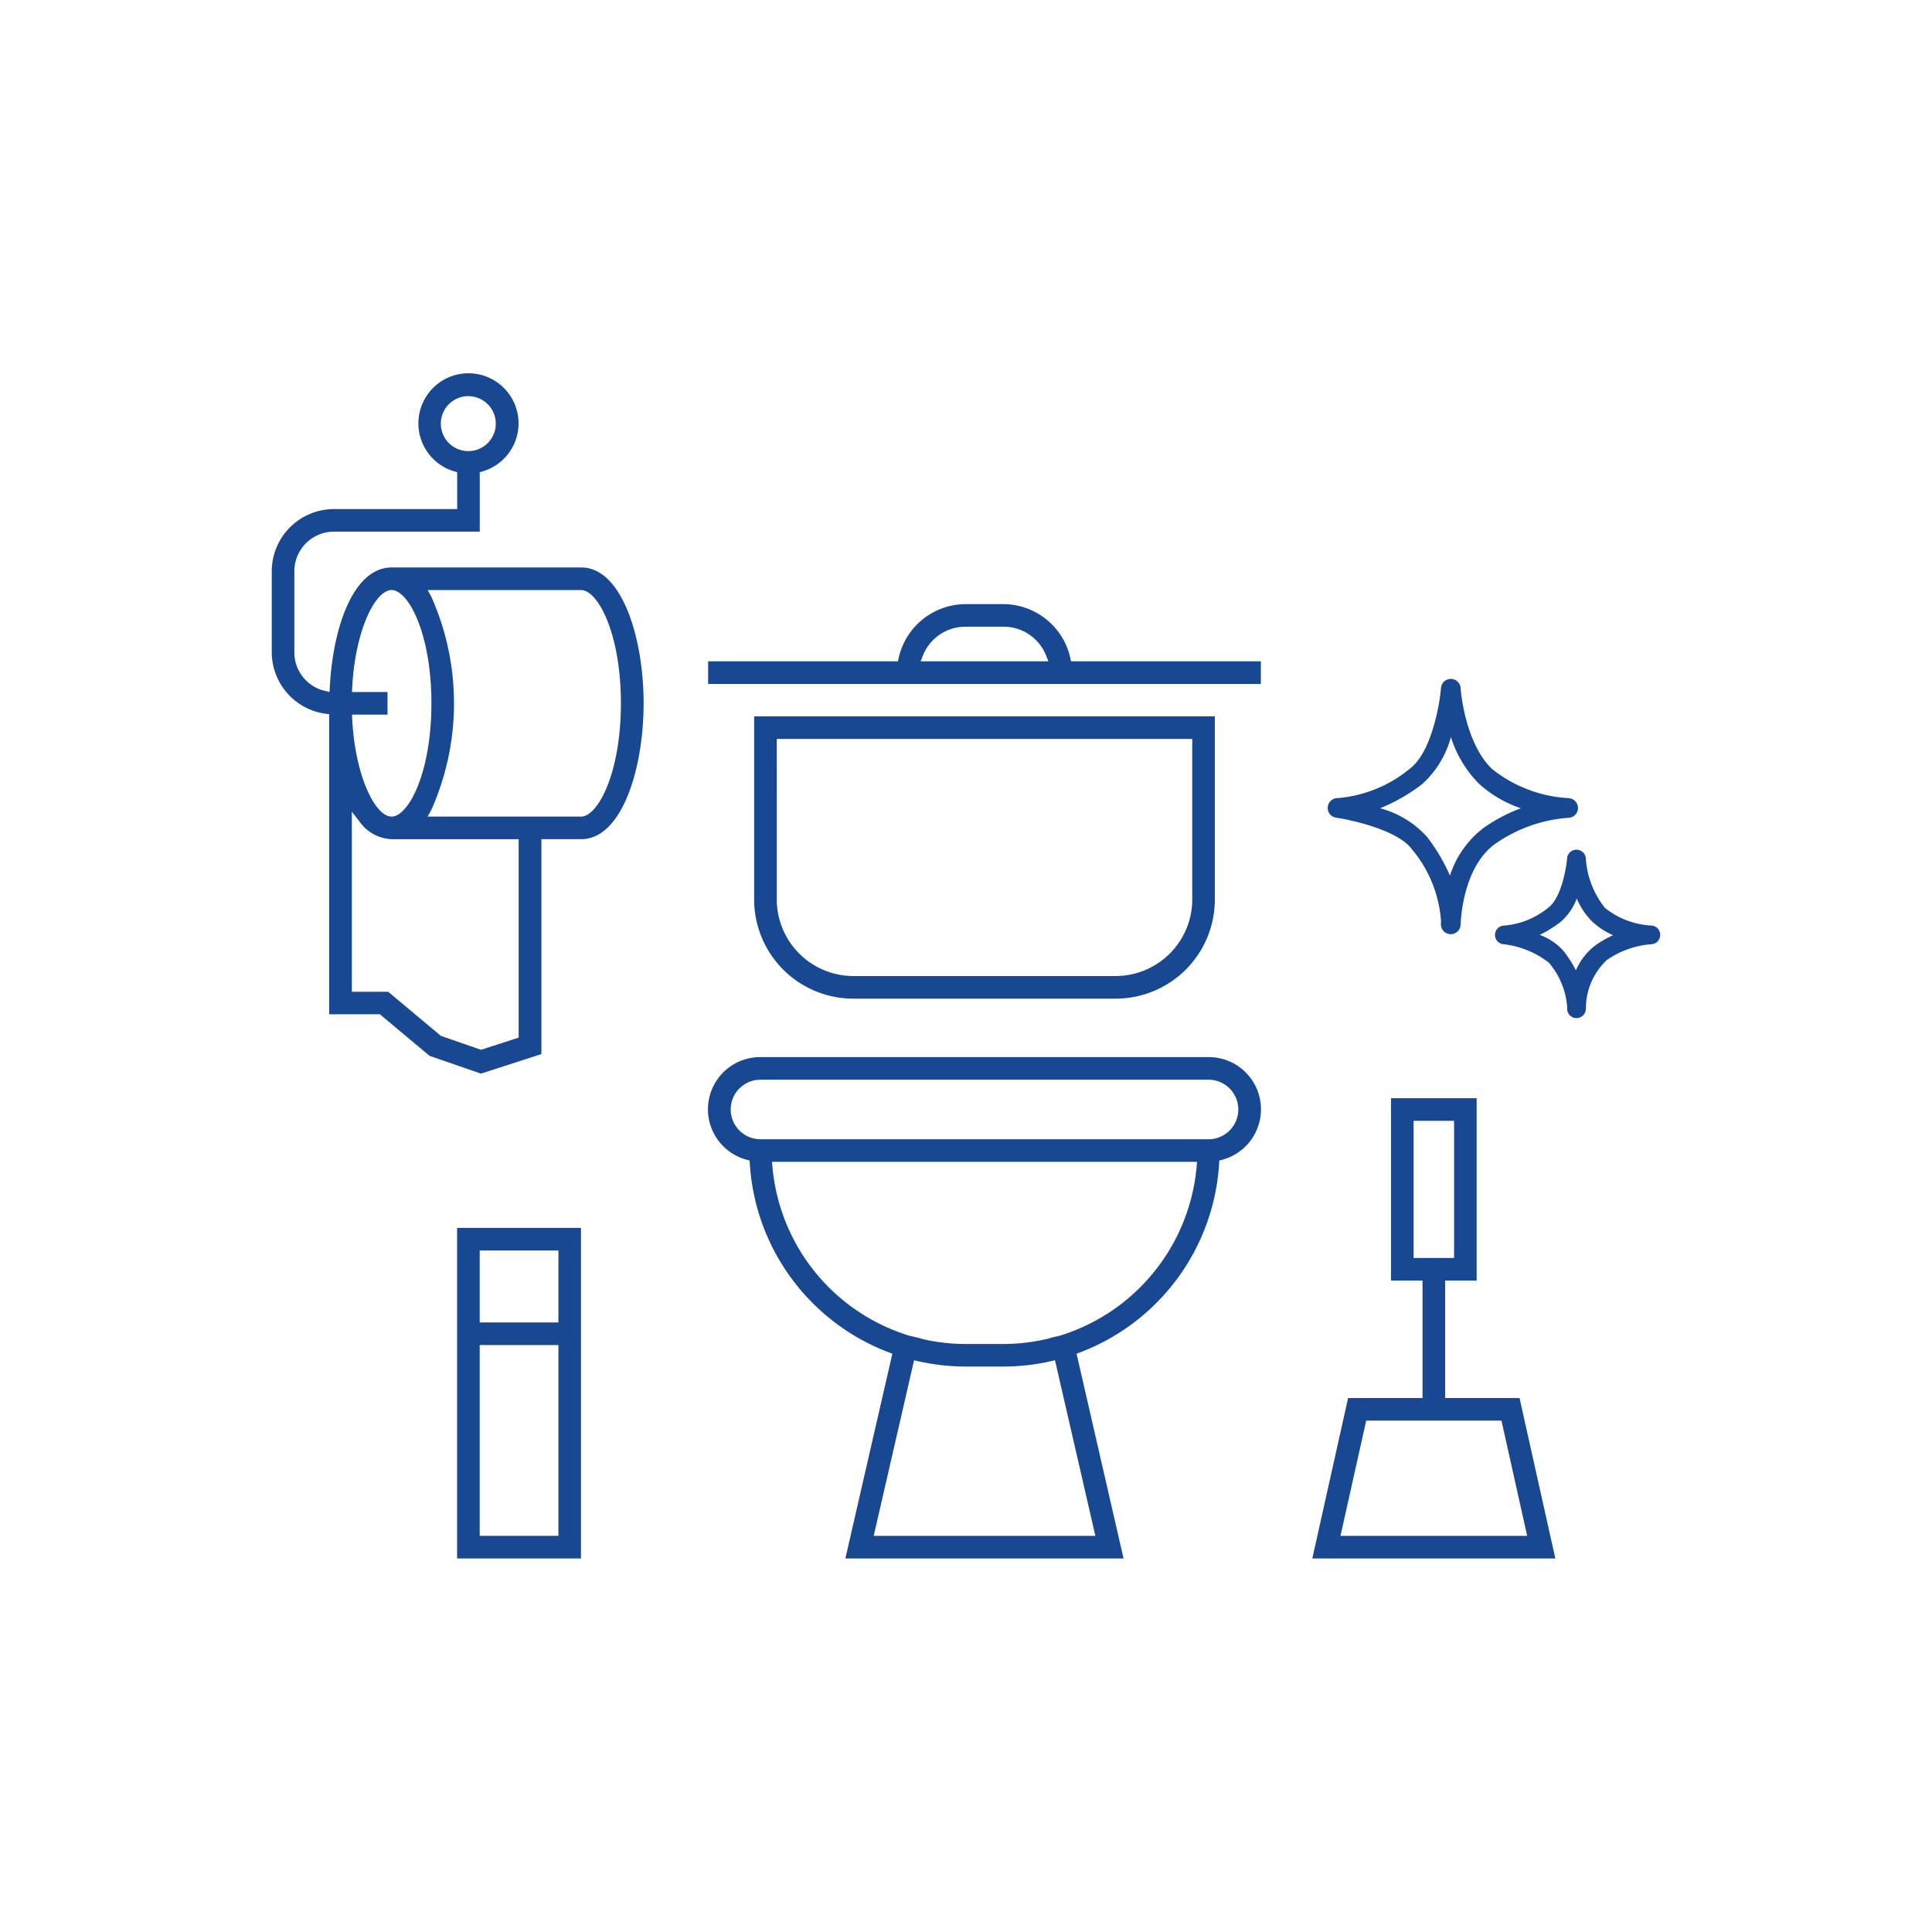
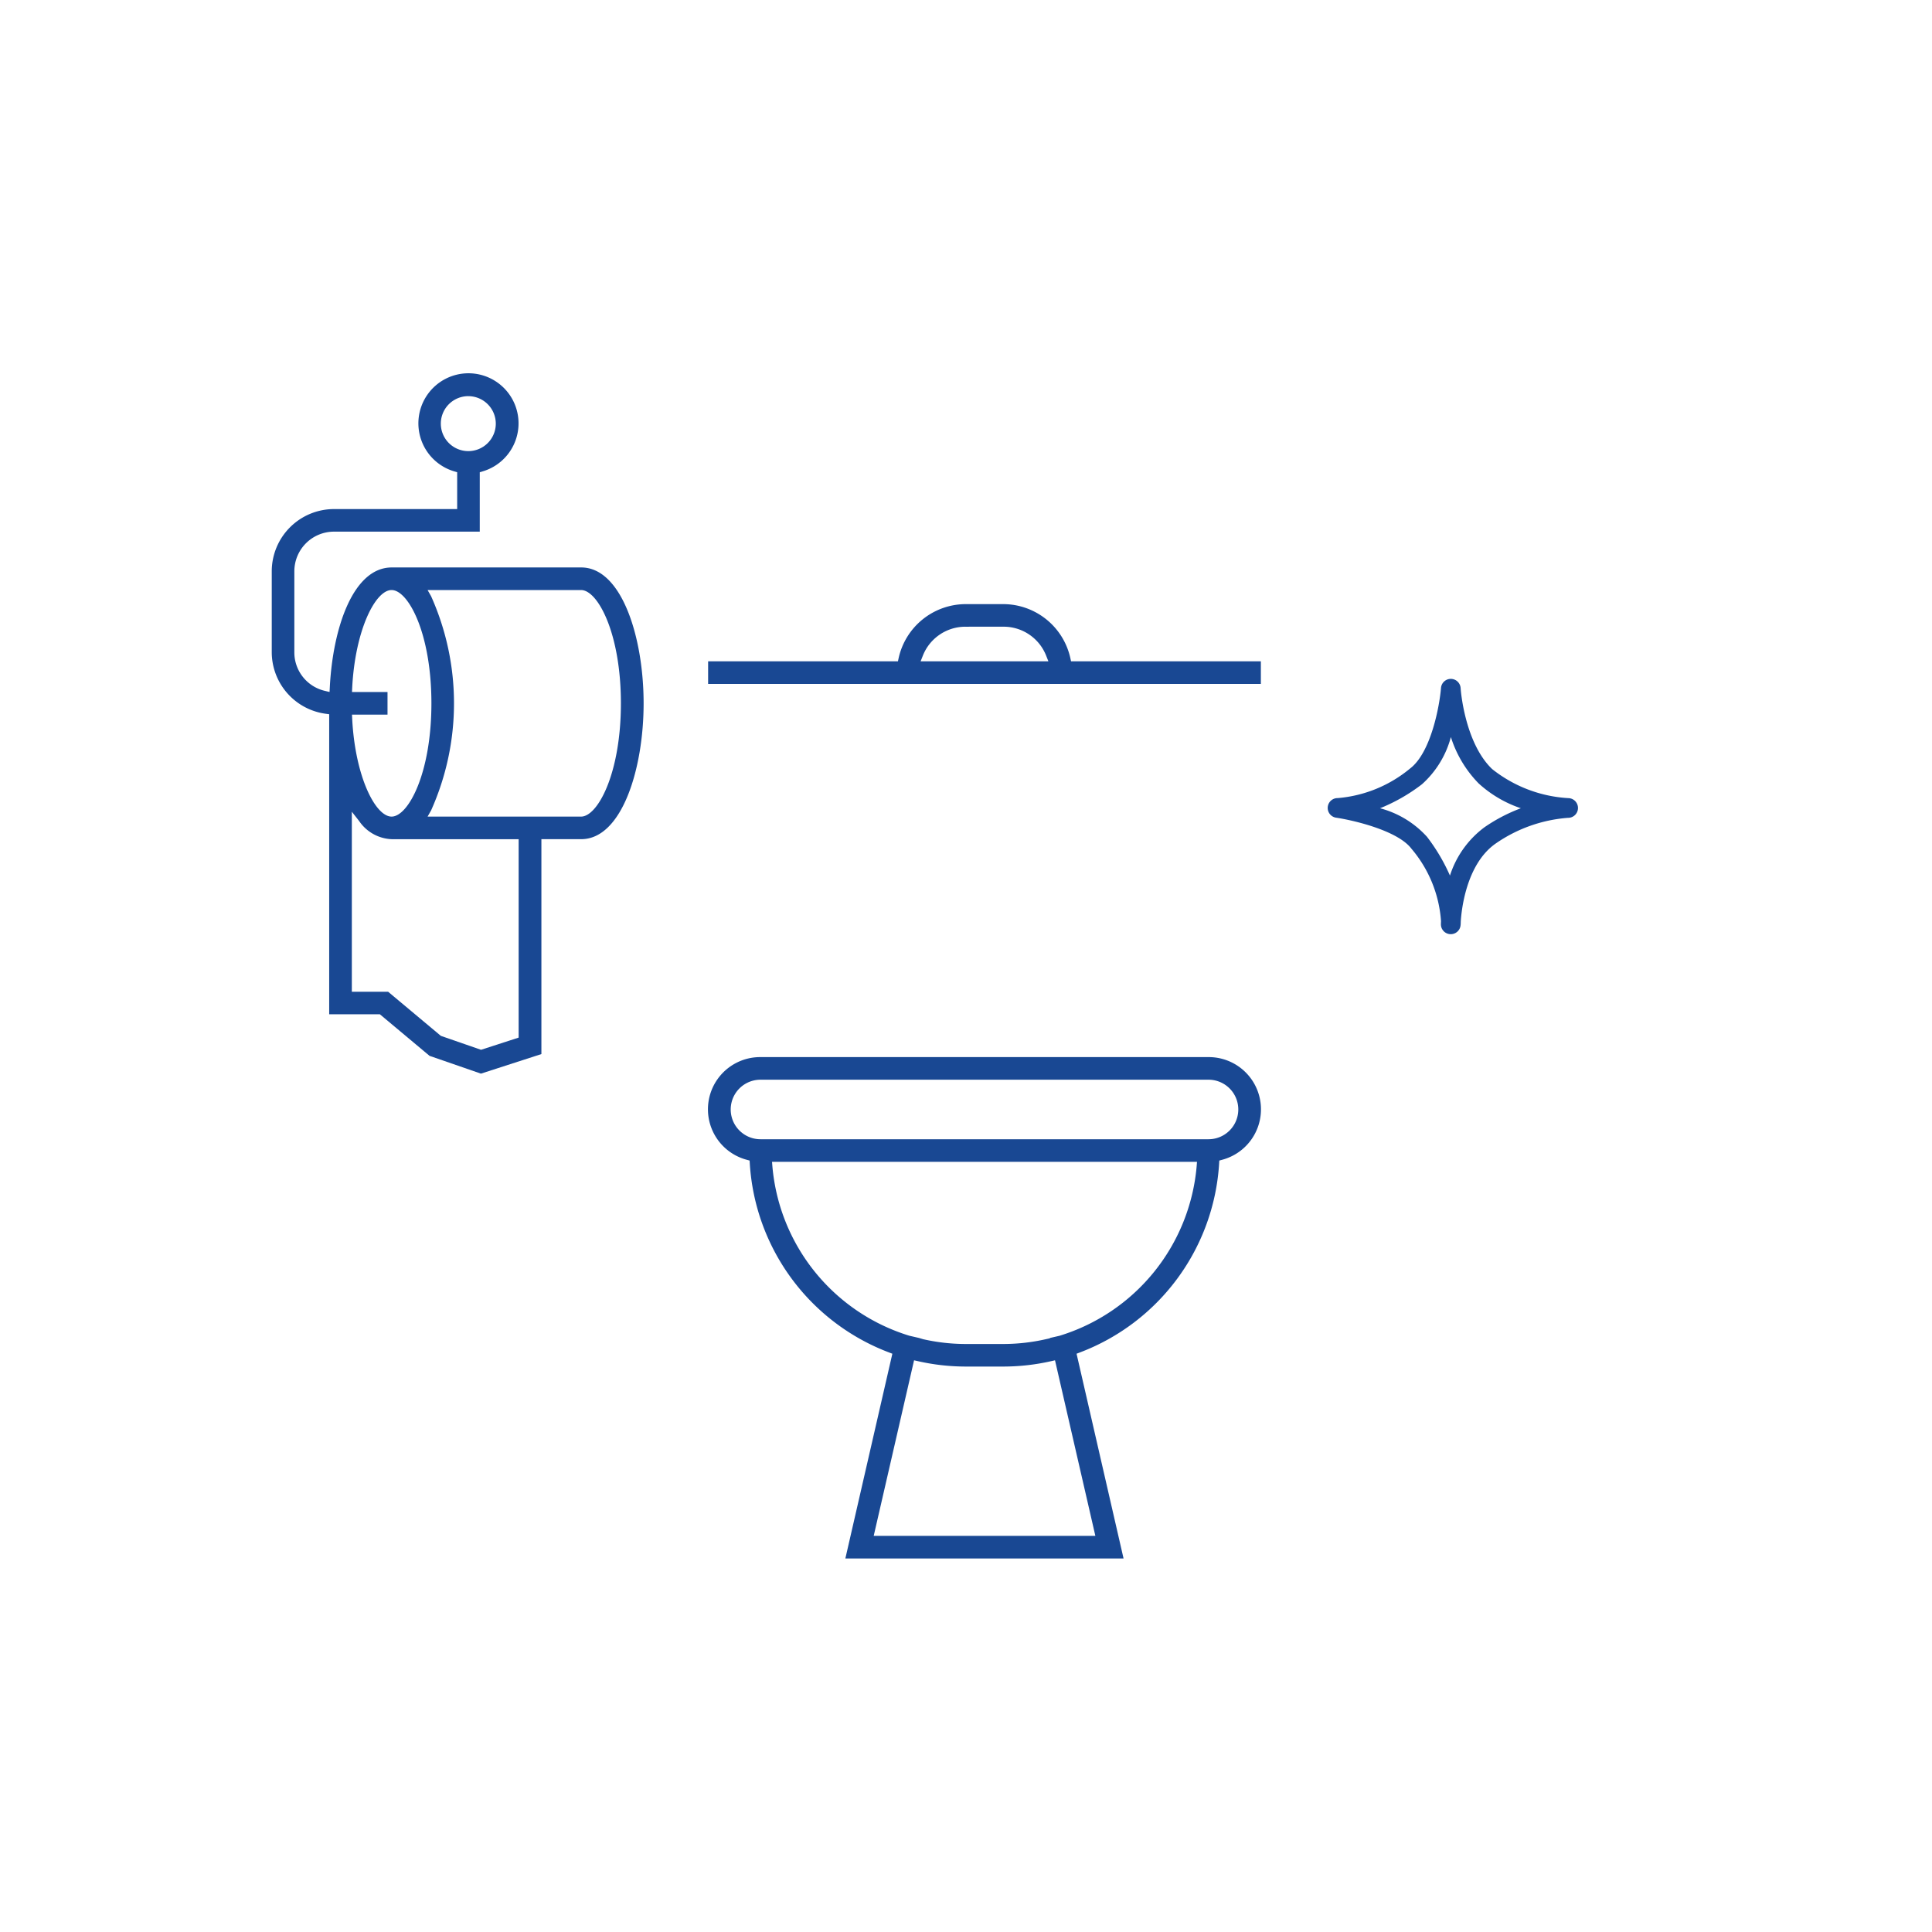
<svg xmlns="http://www.w3.org/2000/svg" width="111" height="111" viewBox="0 0 111 111">
  <defs>
    <clipPath id="clip-path">
      <rect id="e_soap_01" width="111" height="111" transform="translate(21.5 14.999)" fill="none" />
    </clipPath>
  </defs>
  <g id="マスクグループ_154" data-name="マスクグループ 154" transform="translate(-21.5 -14.999)" clip-path="url(#clip-path)">
    <g id="グループ_64356" data-name="グループ 64356" transform="translate(-3.018)">
      <g id="グループ_64354" data-name="グループ 64354" transform="translate(-290.449 -137.831)">
        <g id="グループ_64344" data-name="グループ 64344" transform="translate(355.651 213.567)">
          <path id="パス_24826" data-name="パス 24826" d="M445.4,370.566l2.7-11.763-.191-.073a12.423,12.423,0,0,1-8-10.857l-.01-.168-.162-.044a3,3,0,0,1,.784-5.9h25.742a3,3,0,0,1,.783,5.9l-.162.044-.01.168a12.422,12.422,0,0,1-8,10.857l-.191.073,2.7,11.763Zm1.629-1.3h12.734l-2.318-10.085-.227.051a12.45,12.45,0,0,1-2.714.308h-2.215a12.448,12.448,0,0,1-2.714-.308l-.228-.051ZM449.64,357.9l.226.068a11.139,11.139,0,0,0,2.421.276H454.5a11.141,11.141,0,0,0,2.421-.276l.232-.052,0-.018.546-.125a11.2,11.2,0,0,0,7.884-9.742l.02-.253H441.187l.02.253a11.192,11.192,0,0,0,7.869,9.738l.564.13Zm-9.117-14.84a1.71,1.71,0,1,0,0,3.42h25.742a1.71,1.71,0,1,0,0-3.42Z" transform="translate(-437.515 -341.764)" fill="#194893" />
        </g>
        <g id="グループ_64345" data-name="グループ 64345" transform="translate(358.296 193.987)">
-           <path id="パス_24827" data-name="パス 24827" d="M454.489,274.492a5.7,5.7,0,0,1-5.7-5.7v-10.52h26.469v10.52a5.7,5.7,0,0,1-5.7,5.7Zm-4.4-5.7a4.406,4.406,0,0,0,4.4,4.4H469.56a4.406,4.406,0,0,0,4.4-4.4v-9.222H450.088Z" transform="translate(-448.79 -258.273)" fill="#194893" />
-         </g>
+           </g>
        <g id="グループ_64346" data-name="グループ 64346" transform="translate(355.651 187.54)">
          <path id="パス_24828" data-name="パス 24828" d="M437.515,235.364v-1.3h10.906l.04-.185a3.956,3.956,0,0,1,3.842-3.1h2.18a3.956,3.956,0,0,1,3.843,3.1l.04.185h10.906v1.3Zm14.788-3.287a2.627,2.627,0,0,0-2.453,1.668l-.127.321h7.342l-.127-.321a2.626,2.626,0,0,0-2.453-1.669Z" transform="translate(-437.515 -230.78)" fill="#194893" />
        </g>
        <g id="グループ_64347" data-name="グループ 64347" transform="translate(330.572 174.293)">
          <path id="パス_24829" data-name="パス 24829" d="M339.646,213.492l-2.855-2.389H333.88V193.865l-.2-.027a3.577,3.577,0,0,1-3.1-3.526v-4.659a3.579,3.579,0,0,1,3.575-3.575h7.078v-2.116l-.167-.05a2.877,2.877,0,1,1,1.632,0l-.167.05v3.413h-8.376a2.28,2.28,0,0,0-2.277,2.277v4.659a2.268,2.268,0,0,0,1.749,2.21l.274.066.015-.282c.178-3.421,1.347-6.873,3.558-6.873h10.886c2.329,0,3.585,4.022,3.585,7.806s-1.257,7.805-3.585,7.805h-2.288V213.39l-3.474,1.124Zm.65-1.148,2.308.8,2.161-.7v-11.4h-7.3A2.373,2.373,0,0,1,335.6,200l-.419-.533v10.342h2.085Zm-.563-25.263a15.042,15.042,0,0,1,0,12.314l-.2.351h8.819c.955,0,2.288-2.476,2.288-6.508s-1.333-6.508-2.288-6.508h-8.819Zm-4.531,7.052c.169,3.308,1.329,5.613,2.263,5.613.955,0,2.288-2.476,2.288-6.508s-1.333-6.508-2.288-6.508c-.935,0-2.094,2.305-2.263,5.613l-.012.246h2.041v1.3H335.19Zm6.671-18.543a1.579,1.579,0,1,0,1.579,1.579A1.581,1.581,0,0,0,341.873,175.591Z" transform="translate(-330.572 -174.293)" fill="#194893" />
        </g>
        <g id="グループ_64348" data-name="グループ 64348" transform="translate(390.364 215.926)">
-           <path id="パス_24830" data-name="パス 24830" d="M585.534,378.265l2.056-9.216h4.276V362.3h-1.811V351.822h4.921V362.3h-1.812v6.749h4.276l2.056,9.216Zm1.619-1.3h10.725l-1.477-6.621H588.63Zm4.2-15.964h2.326V353.12h-2.326Z" transform="translate(-585.534 -351.822)" fill="#194893" />
-         </g>
+           </g>
        <g id="グループ_64349" data-name="グループ 64349" transform="translate(341.225 223.376)">
-           <path id="パス_24831" data-name="パス 24831" d="M376,402.585V383.592h7.118v18.993Zm1.3-1.3h4.523V390.324h-4.523Zm0-12.261h4.523V384.89h-4.523Z" transform="translate(-375.997 -383.592)" fill="#194893" />
-         </g>
+           </g>
      </g>
      <path id="パス_24794" data-name="パス 24794" d="M670.074,212.517h.006a.566.566,0,0,1,.559.531c0,.055.222,3.132,1.813,4.652a7.739,7.739,0,0,0,4.371,1.668.566.566,0,0,1-.015,1.132,8.39,8.39,0,0,0-4.149,1.473c-1.736,1.206-1.98,3.933-2.013,4.5,0,.106-.007.169-.009.187a.566.566,0,0,1-1.13-.065c0-.006,0-.061.006-.156a7.193,7.193,0,0,0-1.7-4.165c-.8-1.059-3.4-1.646-4.327-1.782a.566.566,0,0,1,.082-1.126h.01a7.473,7.473,0,0,0,4.157-1.7c1.219-.929,1.7-3.66,1.777-4.634A.566.566,0,0,1,670.074,212.517Zm4.026,7.433a6.8,6.8,0,0,1-2.43-1.431,6.676,6.676,0,0,1-1.591-2.66,5.549,5.549,0,0,1-1.661,2.712,10.22,10.22,0,0,1-2.409,1.379,5.551,5.551,0,0,1,2.7,1.643,10.765,10.765,0,0,1,1.317,2.225,5.575,5.575,0,0,1,1.981-2.775A9.565,9.565,0,0,1,674.1,219.95Z" transform="translate(-562.203 -158.514)" fill="#194893" />
-       <path id="パス_24795" data-name="パス 24795" d="M667.681,212.517h.006a.537.537,0,0,1,.53.5,5.064,5.064,0,0,0,1.1,2.845,4.654,4.654,0,0,0,2.668,1.013.537.537,0,0,1-.014,1.073,5.172,5.172,0,0,0-2.544.906,3.822,3.822,0,0,0-1.206,2.728c0,.07,0,.115-.006.131a.537.537,0,0,1-1.071-.061s0-.036,0-.1a4.411,4.411,0,0,0-1.048-2.541,5.187,5.187,0,0,0-2.64-1.067.537.537,0,0,1,.086-1.068,4.573,4.573,0,0,0,2.537-1.045c.722-.55,1.012-2.226,1.063-2.825A.537.537,0,0,1,667.681,212.517Zm2.1,4.912a4.226,4.226,0,0,1-1.2-.787,4.059,4.059,0,0,1-.883-1.319,3.259,3.259,0,0,1-.958,1.365,6.847,6.847,0,0,1-1.172.723,3.34,3.34,0,0,1,1.394.954,7.375,7.375,0,0,1,.686,1.083,3.52,3.52,0,0,1,1.173-1.471A6.2,6.2,0,0,1,669.779,217.43Z" transform="translate(-552.588 -148.7)" fill="#194893" />
    </g>
  </g>
</svg>